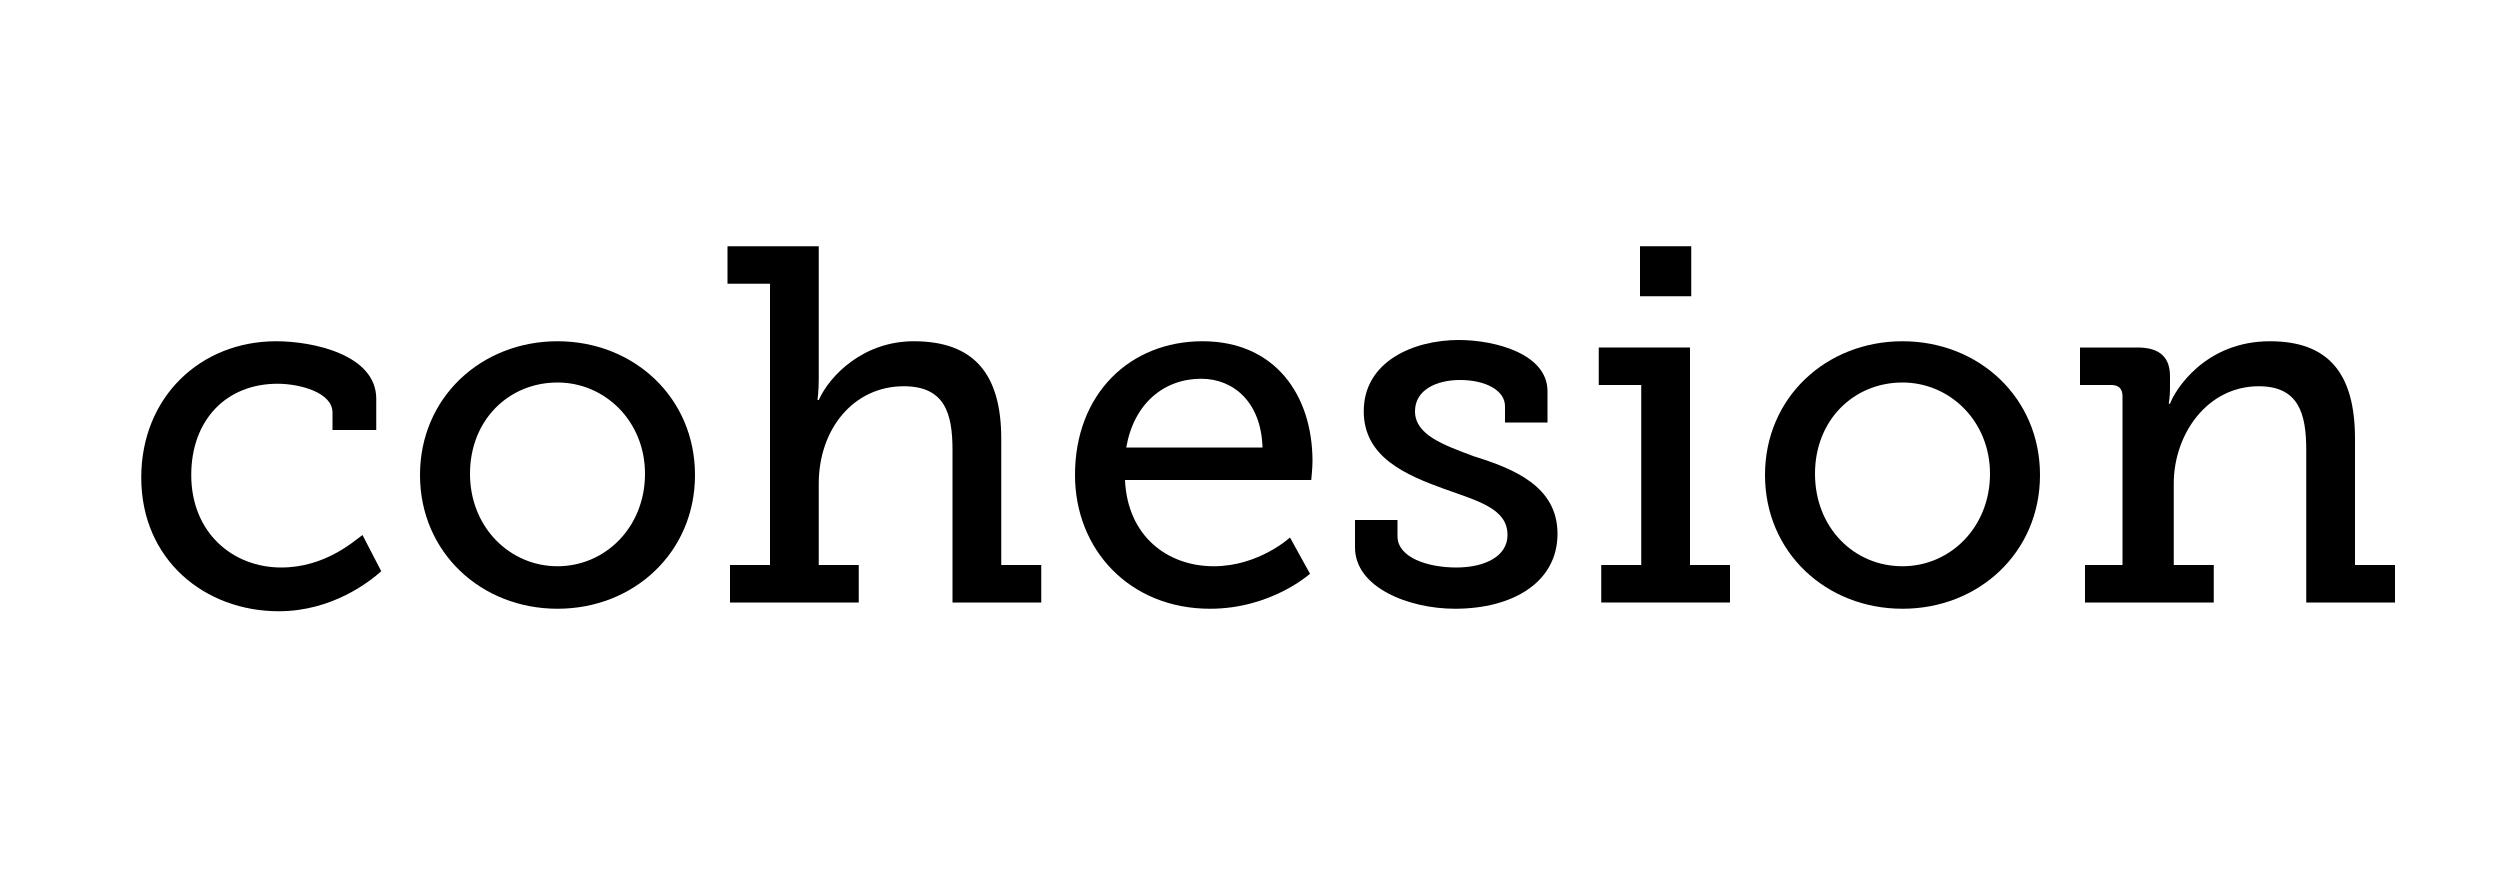
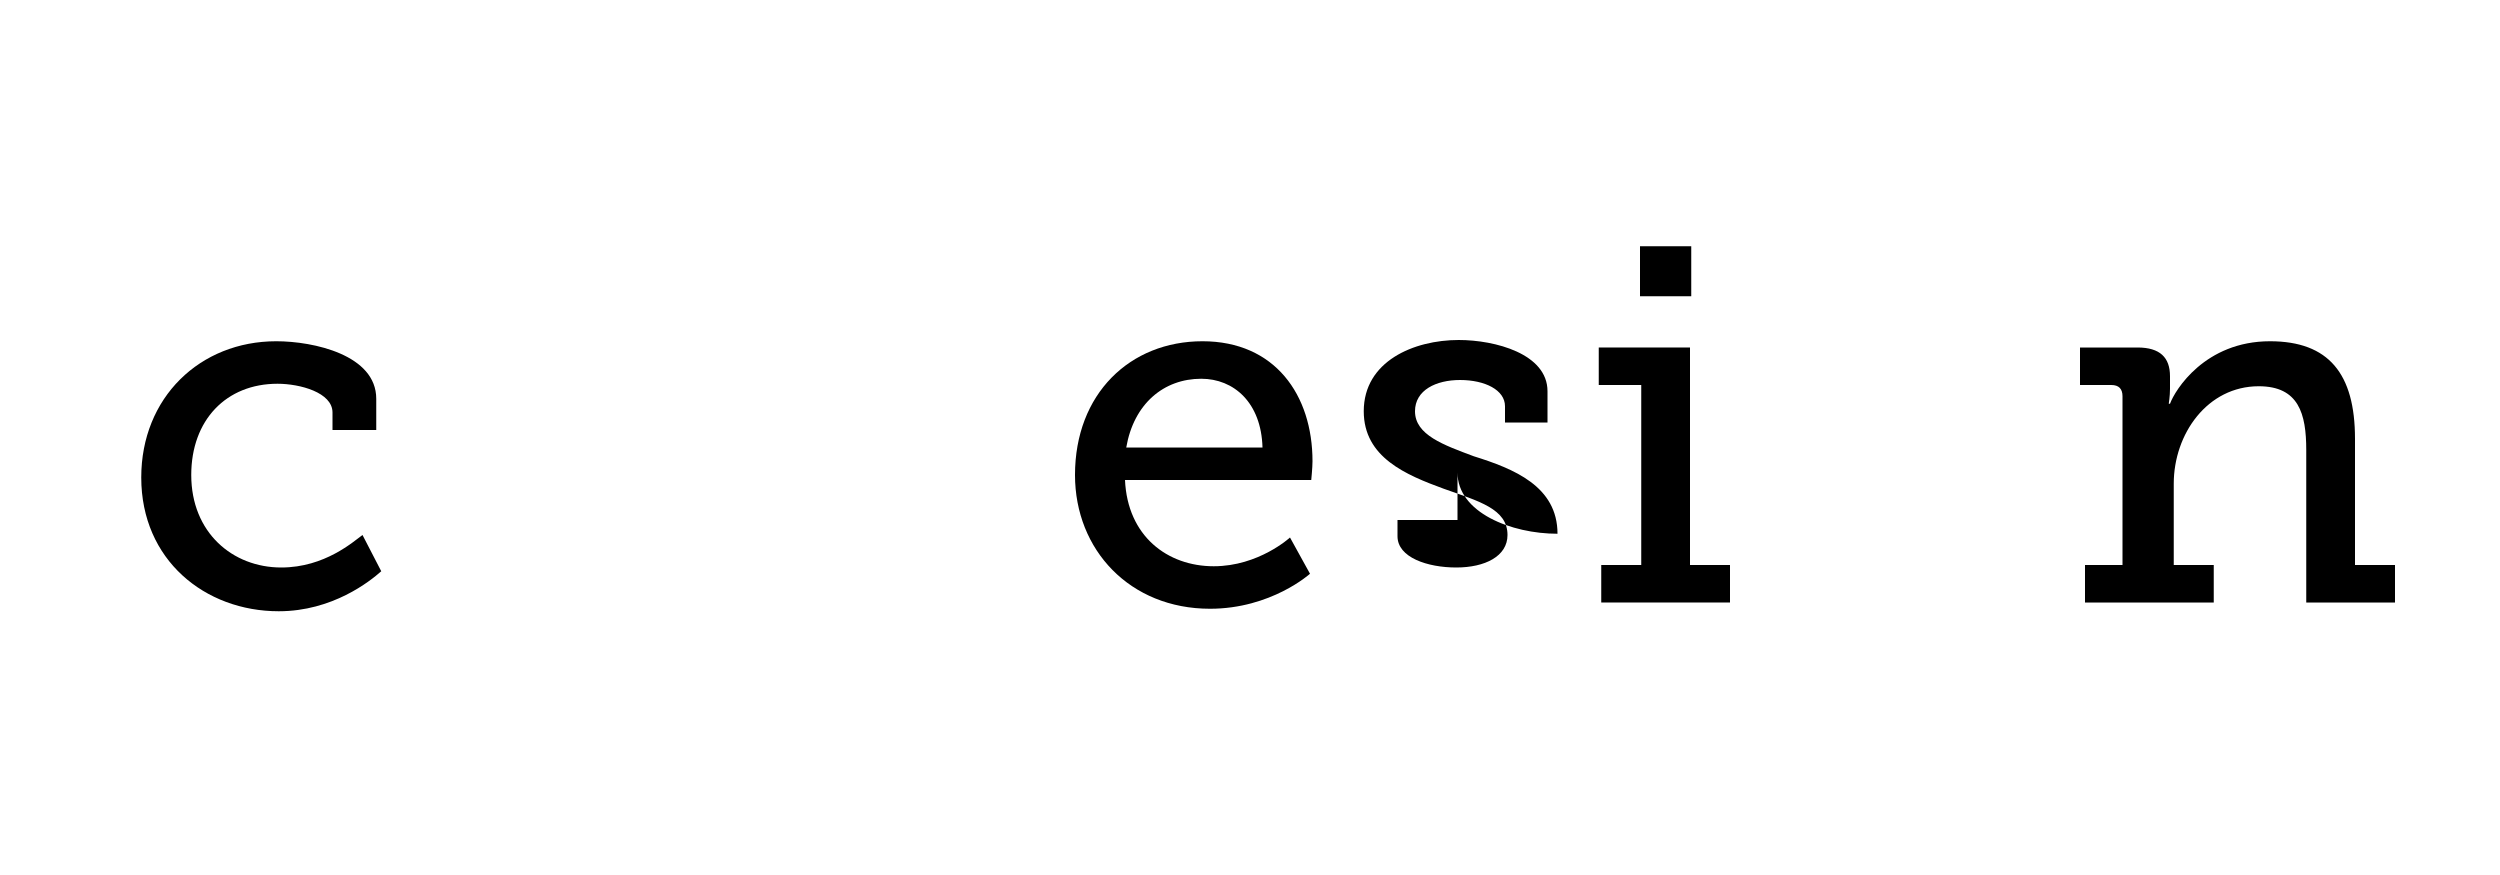
<svg xmlns="http://www.w3.org/2000/svg" version="1.1" id="Layer_1" x="0px" y="0px" viewBox="0 0 200 70" style="enable-background:new 0 0 200 70;" xml:space="preserve">
  <g id="Layer_2_00000065786362251278172730000015608056485230086032_">
</g>
  <g id="Layer_4">
</g>
  <g>
    <path d="M22.1,27.3c3,0,8,1.1,8,4.6v2.5h-3.5V33c0-1.6-2.6-2.3-4.4-2.3c-4.1,0-6.9,2.9-6.9,7.3c0,4.6,3.3,7.4,7.2,7.4   c3.5,0,5.8-2.1,6.5-2.6l1.5,2.9c-0.9,0.8-3.9,3.2-8.2,3.2c-5.9,0-11-4.1-11-10.7C11.3,31.8,16,27.3,22.1,27.3z" />
-     <path d="M44.6,27.3c6.1,0,11,4.5,11,10.7c0,6.2-4.9,10.7-11,10.7s-11-4.5-11-10.7C33.6,31.8,38.5,27.3,44.6,27.3z M44.6,45.3   c3.8,0,7-3.1,7-7.4c0-4.2-3.2-7.3-7-7.3c-3.9,0-7,3-7,7.3C37.6,42.2,40.8,45.3,44.6,45.3z" />
-     <path d="M58.4,45.2h3.2V22.7h-3.4v-3h7.3v10.6c0,1-0.1,1.7-0.1,1.7h0.1c0.9-2,3.6-4.7,7.6-4.7c4.8,0,7,2.6,7,7.8v10.1h3.2v3h-7.1   V36c0-2.9-0.6-5.1-3.9-5.1c-4,0-6.8,3.4-6.8,7.8v6.5h3.2v3H58.4V45.2z" />
    <path d="M96.2,27.3c5.8,0,8.8,4.3,8.8,9.6c0,0.5-0.1,1.5-0.1,1.5H90c0.2,4.5,3.4,6.9,7.1,6.9c3.6,0,6.1-2.3,6.1-2.3l1.6,2.9   c0,0-3.1,2.8-8,2.8C90.4,48.7,86,44,86,38C86,31.5,90.4,27.3,96.2,27.3z M101,35.8c-0.1-3.6-2.3-5.5-4.9-5.5c-3,0-5.4,2-6,5.5H101z   " />
-     <path d="M108.4,41.6h3.4v1.3c0,1.7,2.4,2.5,4.7,2.5c2.3,0,4.1-0.9,4.1-2.6c0-2.1-2.3-2.7-5.1-3.7c-3-1.1-6.4-2.5-6.4-6.2   c0-4,4-5.7,7.6-5.7c2.9,0,7.1,1.1,7.1,4.1v2.5h-3.4v-1.3c0-1.3-1.6-2.1-3.6-2.1c-1.9,0-3.6,0.8-3.6,2.5c0,1.9,2.3,2.7,4.7,3.6   c3.2,1,6.7,2.4,6.7,6.2c0,3.9-3.6,6-8.2,6c-3.7,0-8-1.7-8-4.9V41.6z" />
+     <path d="M108.4,41.6h3.4v1.3c0,1.7,2.4,2.5,4.7,2.5c2.3,0,4.1-0.9,4.1-2.6c0-2.1-2.3-2.7-5.1-3.7c-3-1.1-6.4-2.5-6.4-6.2   c0-4,4-5.7,7.6-5.7c2.9,0,7.1,1.1,7.1,4.1v2.5h-3.4v-1.3c0-1.3-1.6-2.1-3.6-2.1c-1.9,0-3.6,0.8-3.6,2.5c0,1.9,2.3,2.7,4.7,3.6   c3.2,1,6.7,2.4,6.7,6.2c-3.7,0-8-1.7-8-4.9V41.6z" />
    <path d="M128.1,45.2h3.2V30.8h-3.4v-3h7.3v17.4h3.2v3h-10.3V45.2z M131.2,19.7h4.1v4h-4.1V19.7z" />
-     <path d="M152.2,27.3c6.1,0,11,4.5,11,10.7c0,6.2-4.9,10.7-11,10.7c-6.1,0-11-4.5-11-10.7C141.2,31.8,146.1,27.3,152.2,27.3z    M152.2,45.3c3.8,0,7-3.1,7-7.4c0-4.2-3.2-7.3-7-7.3c-3.9,0-7,3-7,7.3C145.2,42.2,148.3,45.3,152.2,45.3z" />
    <path d="M166.6,45.2h3.2V31.7c0-0.6-0.3-0.9-0.9-0.9h-2.5v-3h4.6c1.8,0,2.6,0.8,2.6,2.3v1c0,0.6-0.1,1.2-0.1,1.2h0.1   c0.4-1.1,2.8-5,8-5c4.7,0,6.8,2.6,6.8,7.8v10.1h3.2v3h-7.1V36c0-2.9-0.6-5.1-3.8-5.1c-4.1,0-6.8,3.8-6.8,7.8v6.5h3.2v3h-10.3V45.2z   " />
  </g>
</svg>